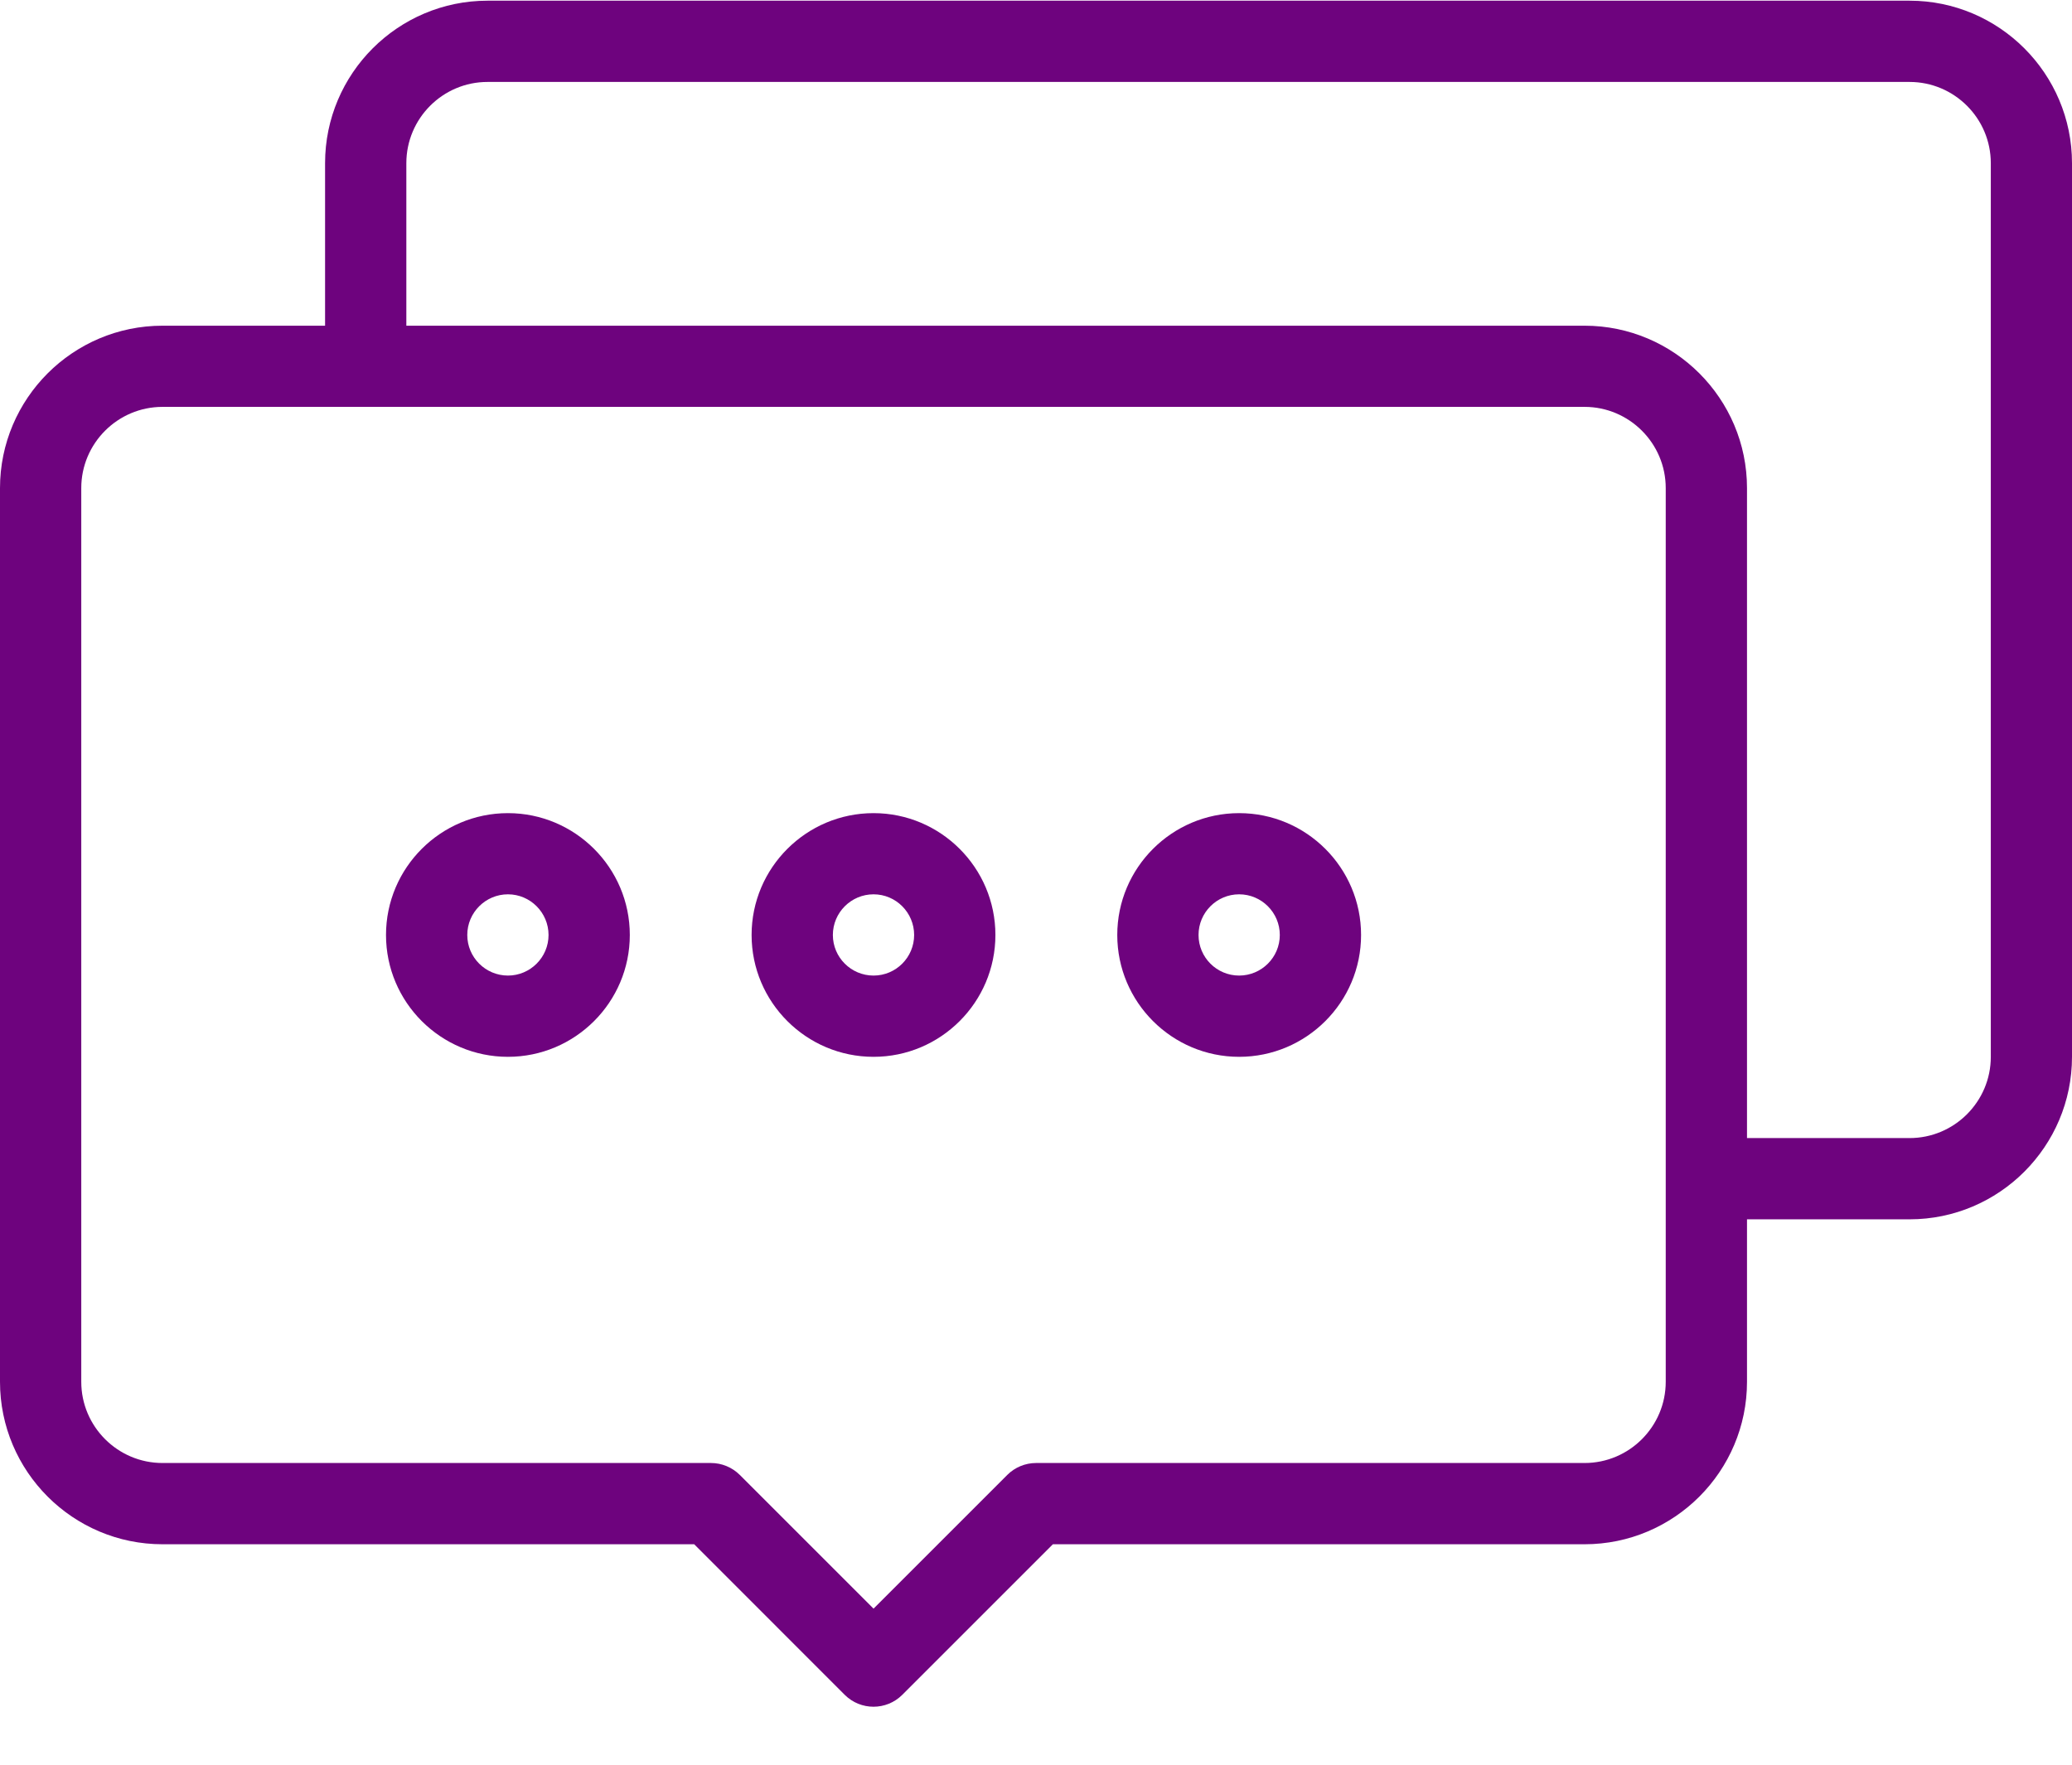
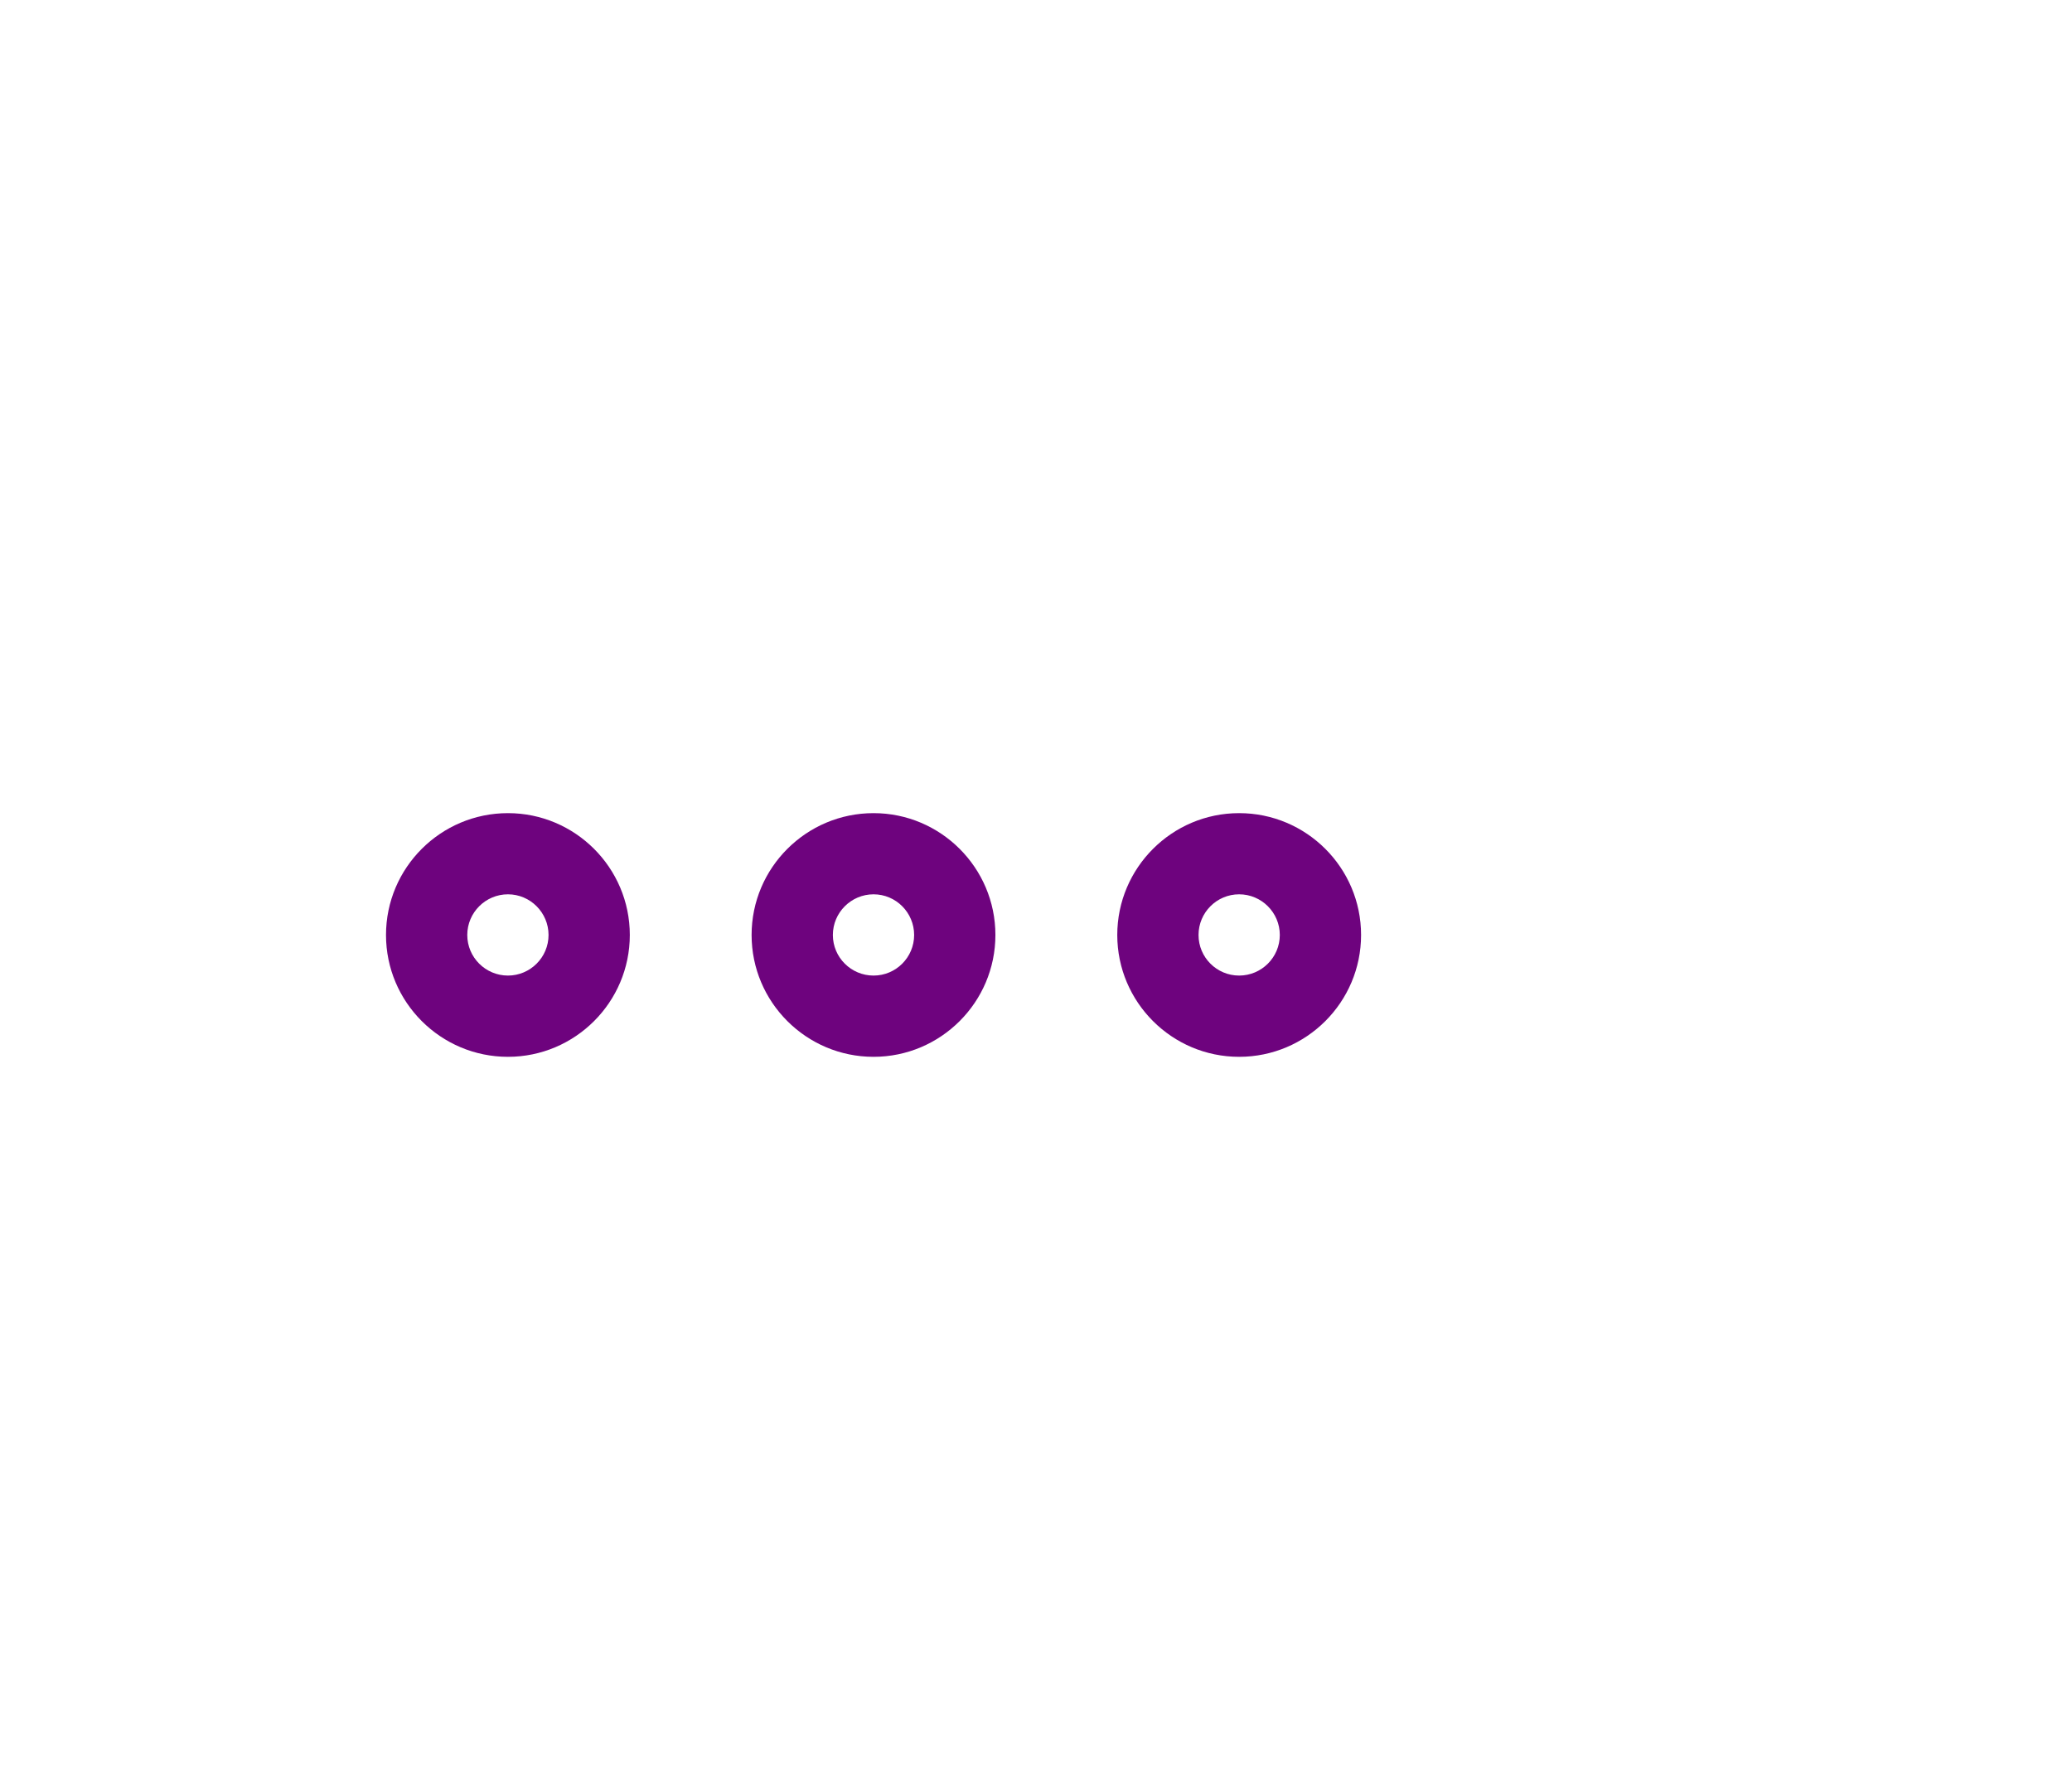
<svg xmlns="http://www.w3.org/2000/svg" width="27" height="23" viewBox="0 0 27 23" fill="none">
  <g clip-path="url(#clip0_2029_72)">
-     <path d="M24.883 0.009H6.353C5.186 0.009 4.236 0.959 4.236 2.127V4.245H2.118C0.95 4.245 0 5.195 0 6.362V18.009C0 19.177 0.95 20.127 2.118 20.127H9.046L11.008 22.09C11.215 22.296 11.55 22.296 11.757 22.09L13.72 20.127H20.648C21.815 20.127 22.765 19.177 22.765 18.009V15.892H24.883C26.05 15.892 27 14.942 27 13.774V2.127C27 0.959 26.05 0.009 24.883 0.009ZM21.706 18.009C21.706 18.593 21.231 19.068 20.648 19.068H13.501C13.36 19.068 13.225 19.124 13.126 19.223L11.383 20.966L9.64 19.223C9.54 19.124 9.406 19.068 9.265 19.068H2.118C1.534 19.068 1.059 18.593 1.059 18.009V6.362C1.059 5.778 1.534 5.303 2.118 5.303H20.648C21.231 5.303 21.706 5.778 21.706 6.362V18.009ZM25.942 13.774C25.942 14.358 25.467 14.833 24.883 14.833H22.765V6.362C22.765 5.195 21.815 4.245 20.648 4.245H5.295V2.127C5.295 1.543 5.77 1.068 6.353 1.068H24.883C25.467 1.068 25.942 1.543 25.942 2.127V13.774Z" fill="#6E037E" />
-     <path d="M6.619 10.598C5.743 10.598 5.03 11.31 5.03 12.186C5.03 13.062 5.743 13.774 6.619 13.774C7.494 13.774 8.207 13.062 8.207 12.186C8.207 11.31 7.494 10.598 6.619 10.598ZM6.619 12.715C6.327 12.715 6.089 12.478 6.089 12.186C6.089 11.894 6.327 11.656 6.619 11.656C6.91 11.656 7.148 11.894 7.148 12.186C7.148 12.478 6.91 12.715 6.619 12.715Z" fill="#6E037E" />
+     <path d="M6.619 10.598C5.743 10.598 5.03 11.31 5.03 12.186C5.03 13.062 5.743 13.774 6.619 13.774C7.494 13.774 8.207 13.062 8.207 12.186C8.207 11.31 7.494 10.598 6.619 10.598M6.619 12.715C6.327 12.715 6.089 12.478 6.089 12.186C6.089 11.894 6.327 11.656 6.619 11.656C6.91 11.656 7.148 11.894 7.148 12.186C7.148 12.478 6.91 12.715 6.619 12.715Z" fill="#6E037E" />
    <path d="M11.383 10.598C10.507 10.598 9.794 11.31 9.794 12.186C9.794 13.062 10.507 13.774 11.383 13.774C12.258 13.774 12.971 13.062 12.971 12.186C12.971 11.31 12.258 10.598 11.383 10.598ZM11.383 12.715C11.091 12.715 10.853 12.478 10.853 12.186C10.853 11.894 11.091 11.656 11.383 11.656C11.675 11.656 11.912 11.894 11.912 12.186C11.912 12.478 11.675 12.715 11.383 12.715Z" fill="#6E037E" />
    <path d="M16.147 10.598C15.272 10.598 14.559 11.31 14.559 12.186C14.559 13.062 15.272 13.774 16.147 13.774C17.023 13.774 17.736 13.062 17.736 12.186C17.736 11.31 17.023 10.598 16.147 10.598ZM16.147 12.715C15.855 12.715 15.618 12.478 15.618 12.186C15.618 11.894 15.855 11.656 16.147 11.656C16.439 11.656 16.677 11.894 16.677 12.186C16.677 12.478 16.439 12.715 16.147 12.715Z" fill="#6E037E" />
  </g>
  <defs>
    <clipPath id="clip0_2029_72">
      <rect width="27" height="22.254" fill="white" />
    </clipPath>
  </defs>
</svg>